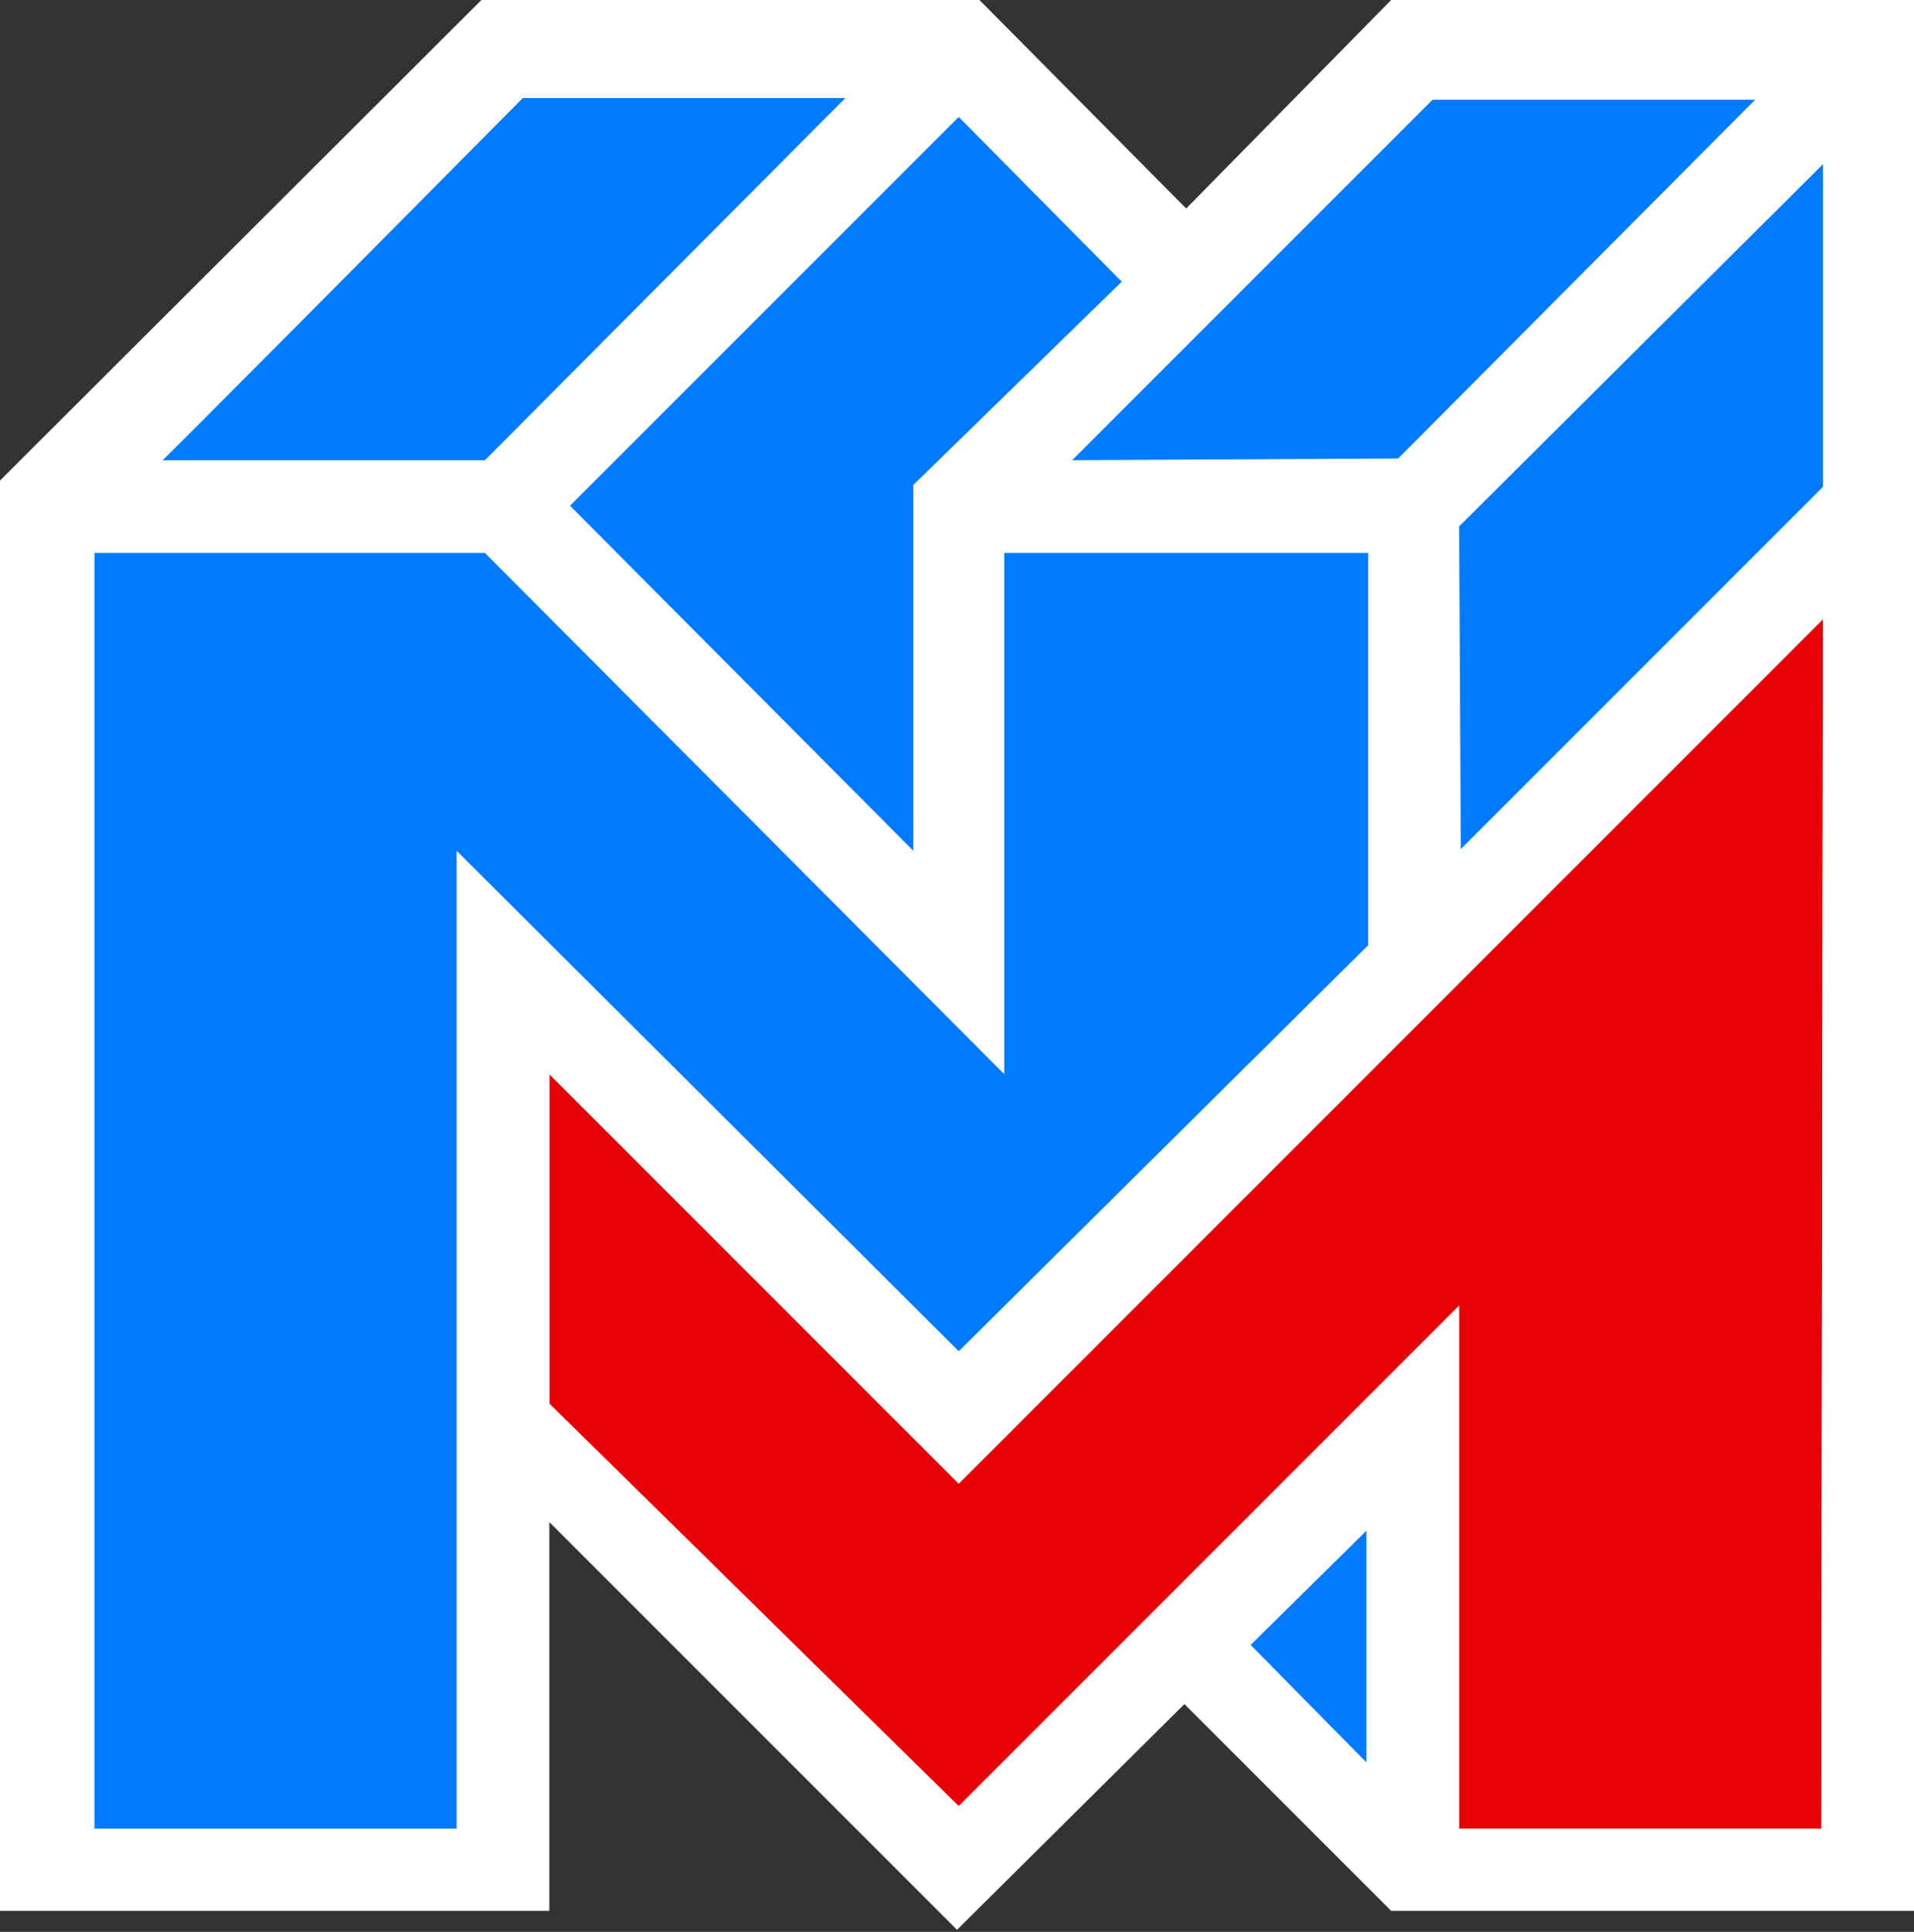
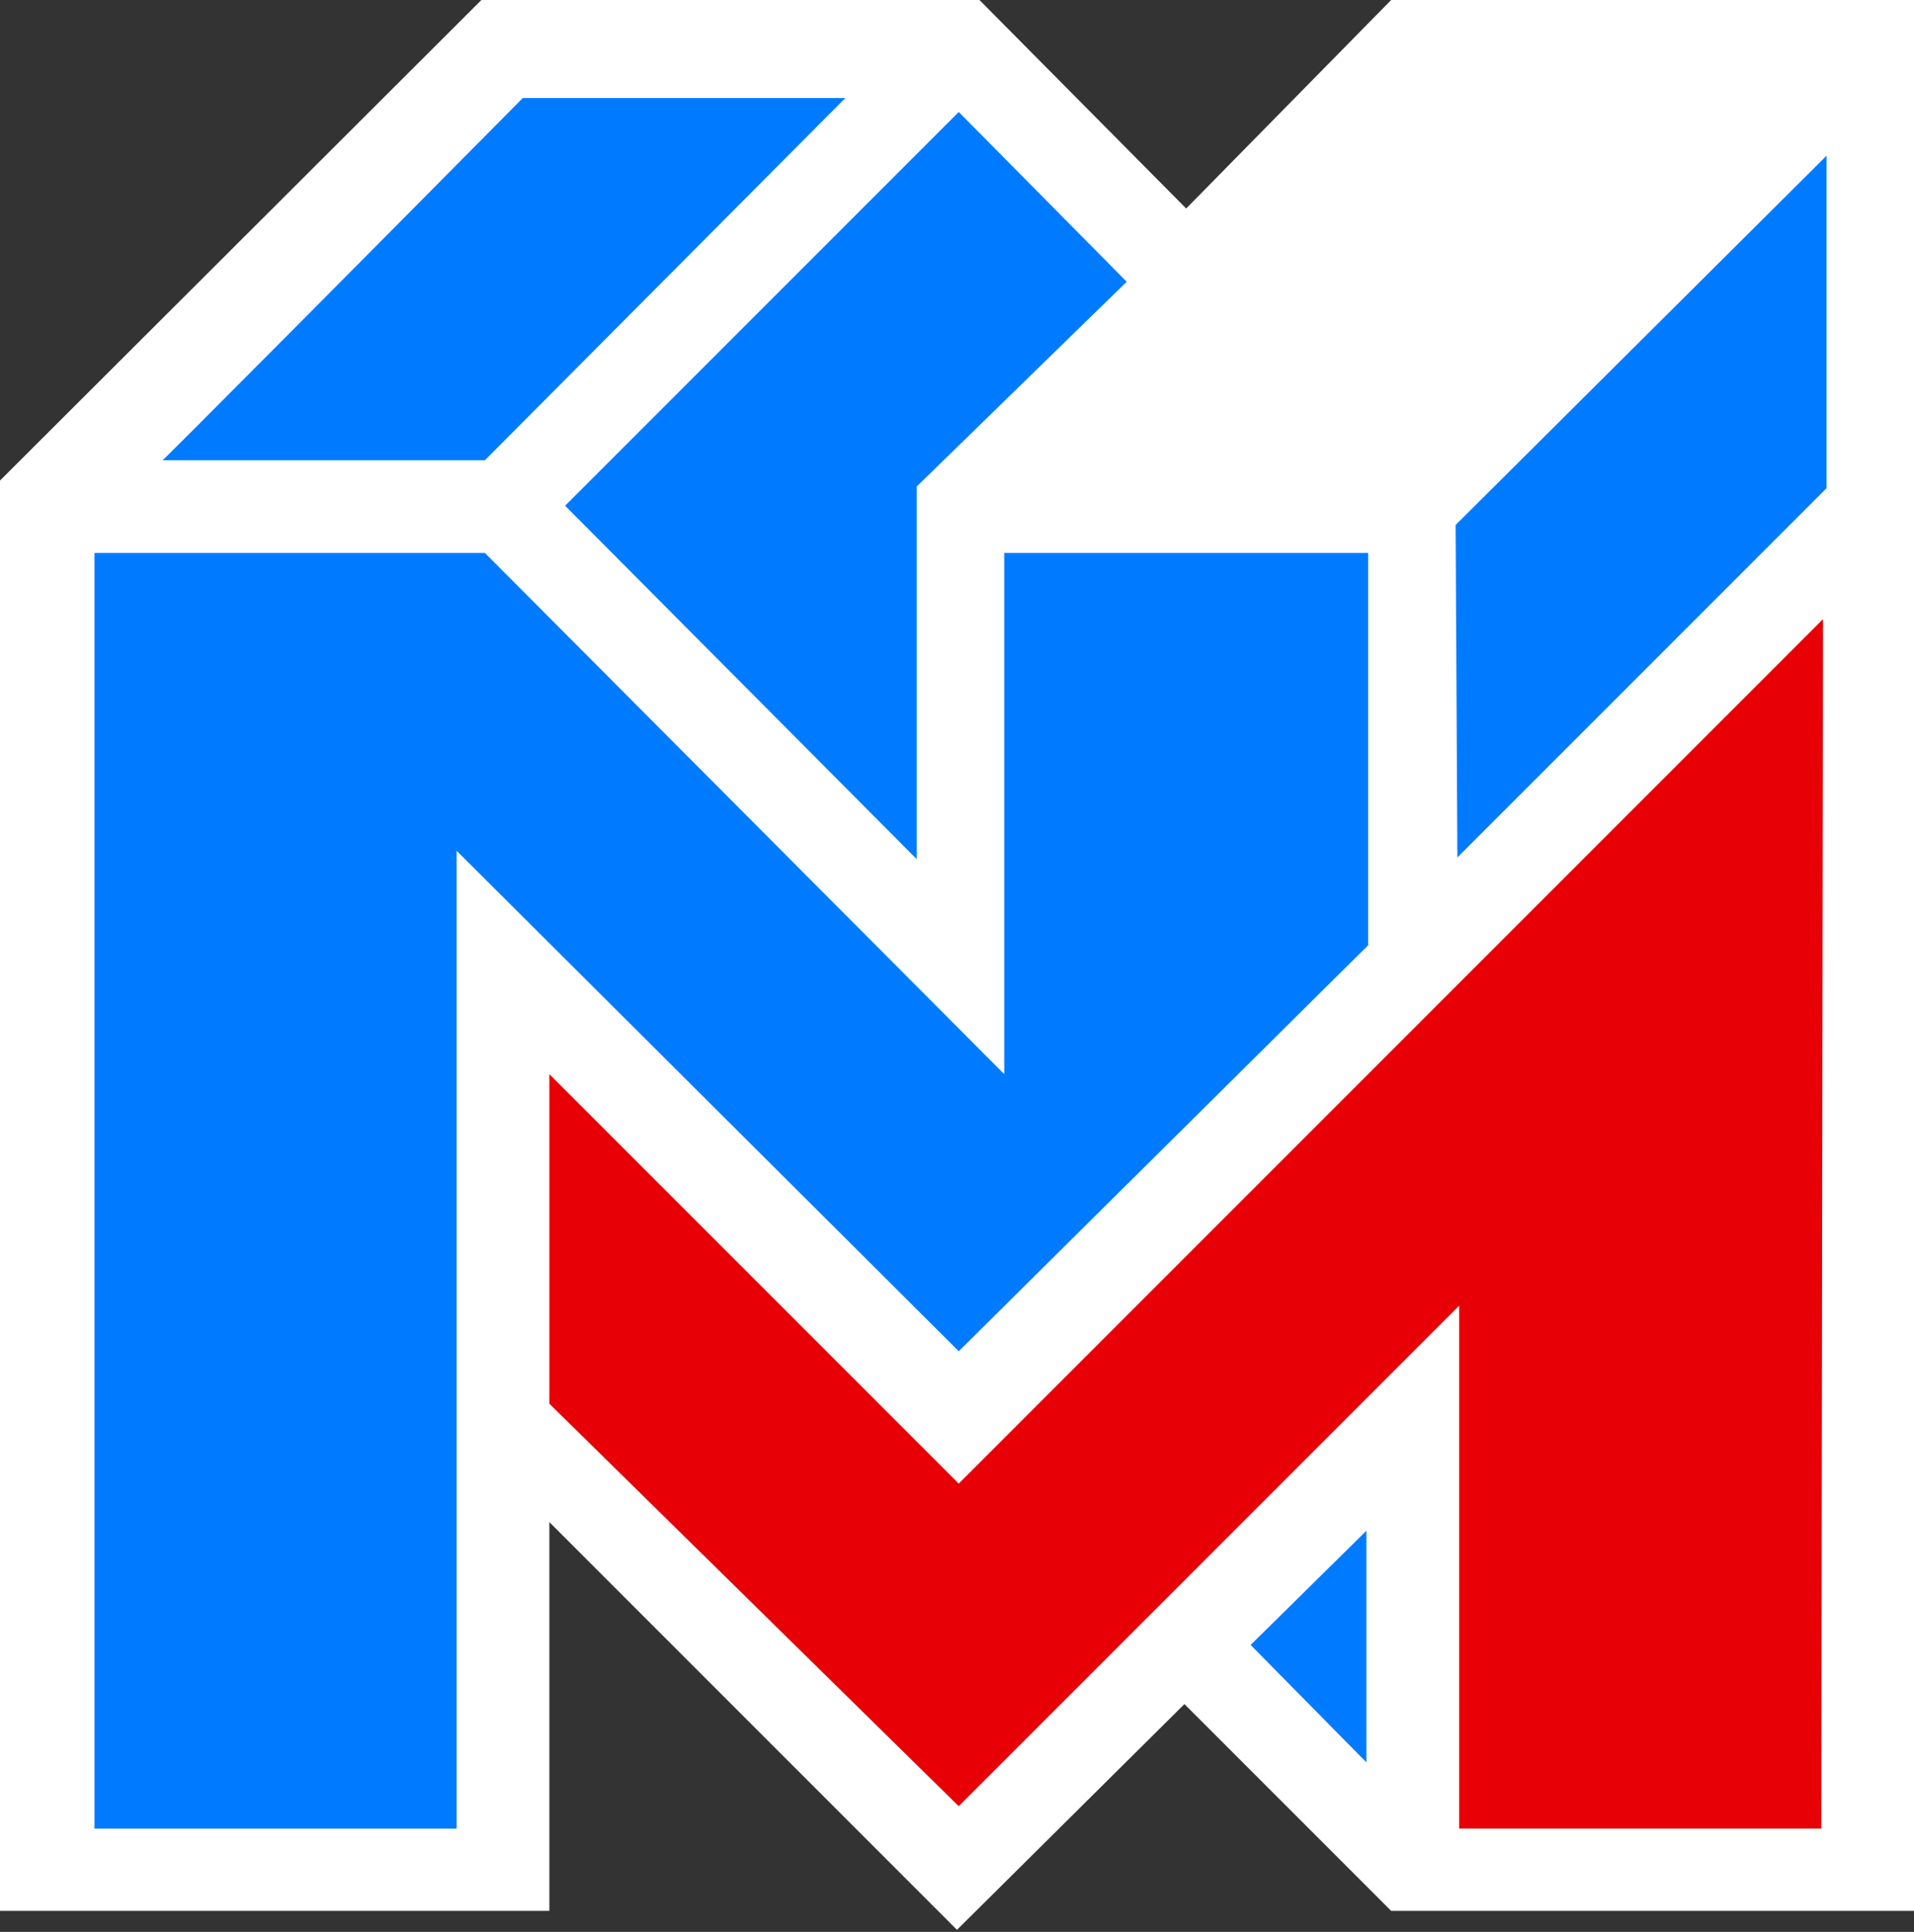
<svg xmlns="http://www.w3.org/2000/svg" width="547" height="552" viewBox="0 0 547 552" fill="none">
  <rect x="0" y="0" width="547" height="552" fill="#333333" stroke="none" />
  <path d="M1 137.723V545H156V432.5L273.5 550L338.5 485.5L398 545H546V1H398L339 61L279.5 1H138L1 137.723Z" fill="white" stroke="white" stroke-width="2" />
  <path d="M416 375.5L274 517.5L156 401.5V304.5L274 422.5L522 174.5L521.5 523.5H416V375.5Z" fill="#007bff" />
  <path d="M391.5 435L356 470L391.5 506V435Z" fill="#007bff" />
  <path d="M26 157V523.5H131.5V245.5L274 387.5L392 270.5V157H286V304.5L139 157H26Z" fill="#007bff" />
  <path d="M416 375.5L274 517.5L156 401.5V304.5L274 422.5L522 174.5L521.5 523.5H416V375.5Z" fill="#E80007" />
-   <path d="M409 27.5L304 132.5L400 132L504 27.5H409Z" fill="#007bff" />
  <path d="M149 27C114.333 62 44.8 132.1 44 132.5H139L191.5 79.75L244 27H196.5H149Z" fill="#007bff" />
  <path d="M274 32L161.5 144.5L262 245.5V139L322 80.5L274 32Z" fill="#007bff" />
  <path d="M522 44.5L416 150L416.5 245L522 139.5V44.5Z" fill="#007bff" />
  <path d="M416 375.5L274 517.5L156 401.5V304.5L274 422.5L522 174.5L521.5 523.5H416V375.5Z" stroke="white" stroke-width="2" />
  <path d="M391.5 435L356 470L391.5 506V435Z" stroke="white" stroke-width="2" />
  <path d="M26 157V523.5H131.5V245.5L274 387.5L392 270.5V157H286V304.5L139 157H26Z" stroke="white" stroke-width="2" />
-   <path d="M416 375.5L274 517.5L156 401.5V304.5L274 422.5L522 174.5L521.5 523.5H416V375.5Z" stroke="white" stroke-width="2" />
  <path d="M409 27.5L304 132.5L400 132L504 27.5H409Z" stroke="white" stroke-width="2" />
  <path d="M149 27C114.333 62 44.8 132.1 44 132.5H139L191.5 79.75L244 27H196.5H149Z" stroke="white" stroke-width="2" />
-   <path d="M274 32L161.5 144.5L262 245.5V139L322 80.5L274 32Z" stroke="white" stroke-width="2" />
-   <path d="M522 44.5L416 150L416.5 245L522 139.5V44.5Z" stroke="white" stroke-width="2" />
</svg>